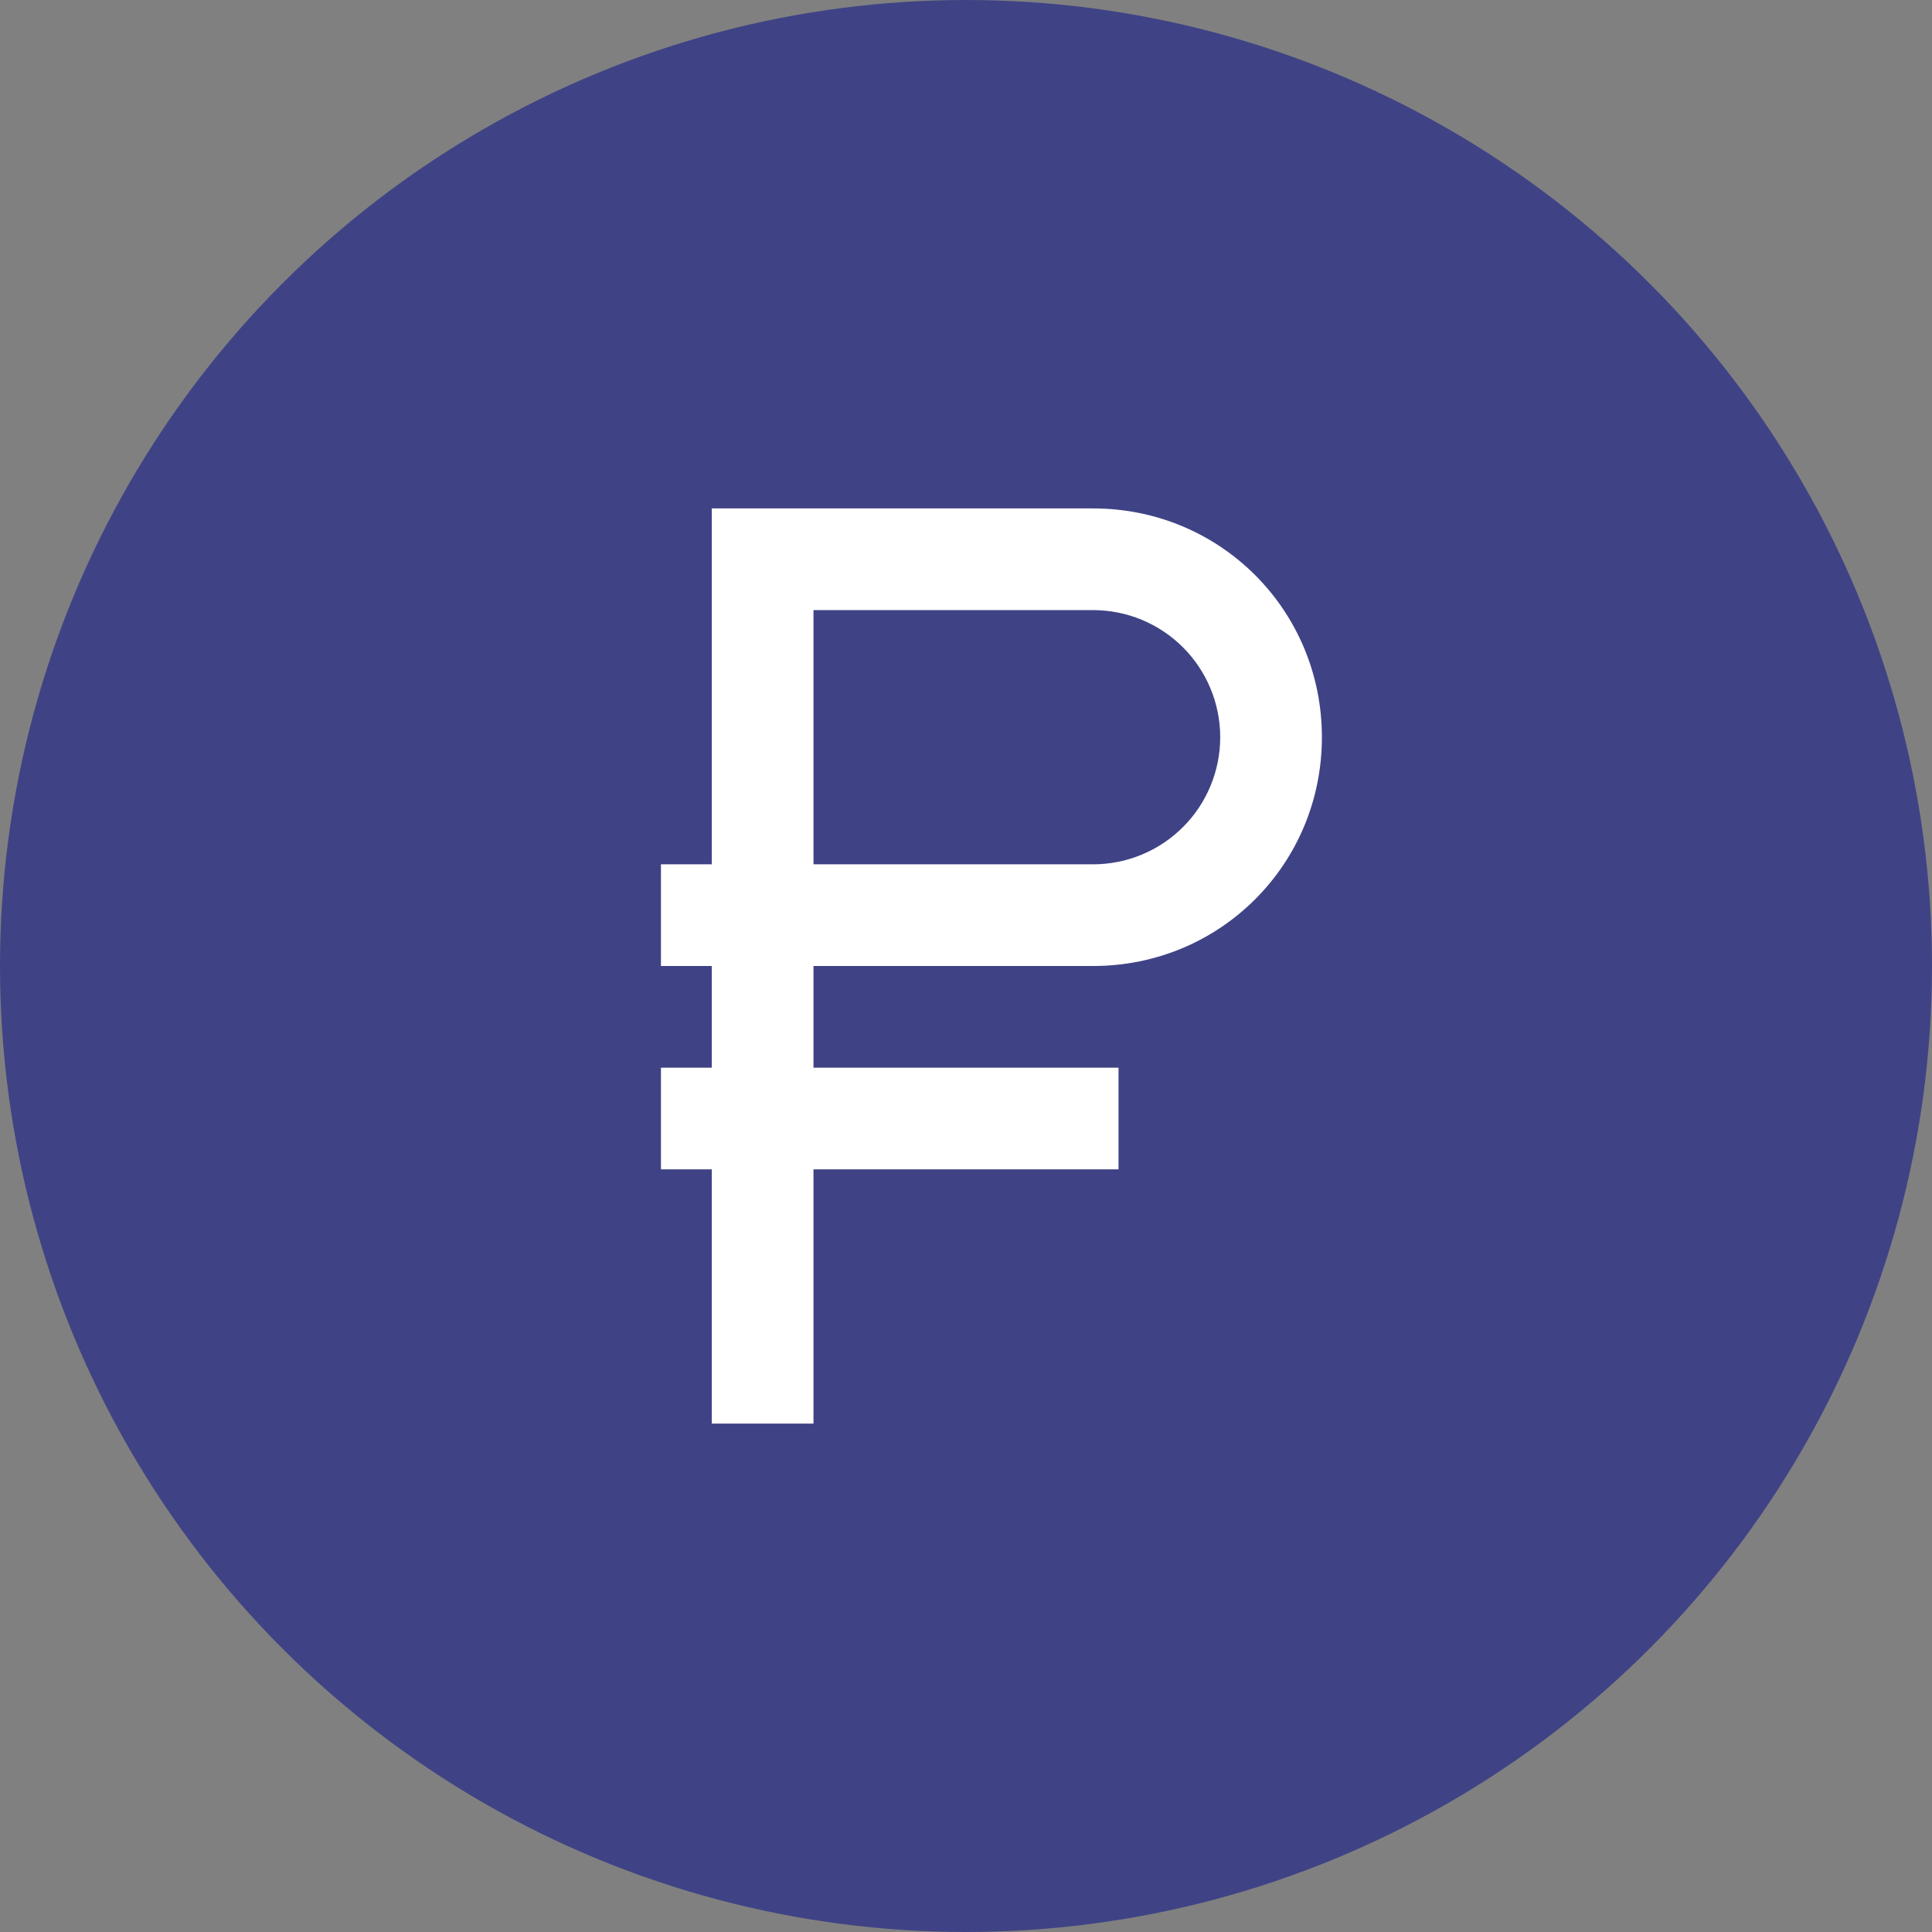
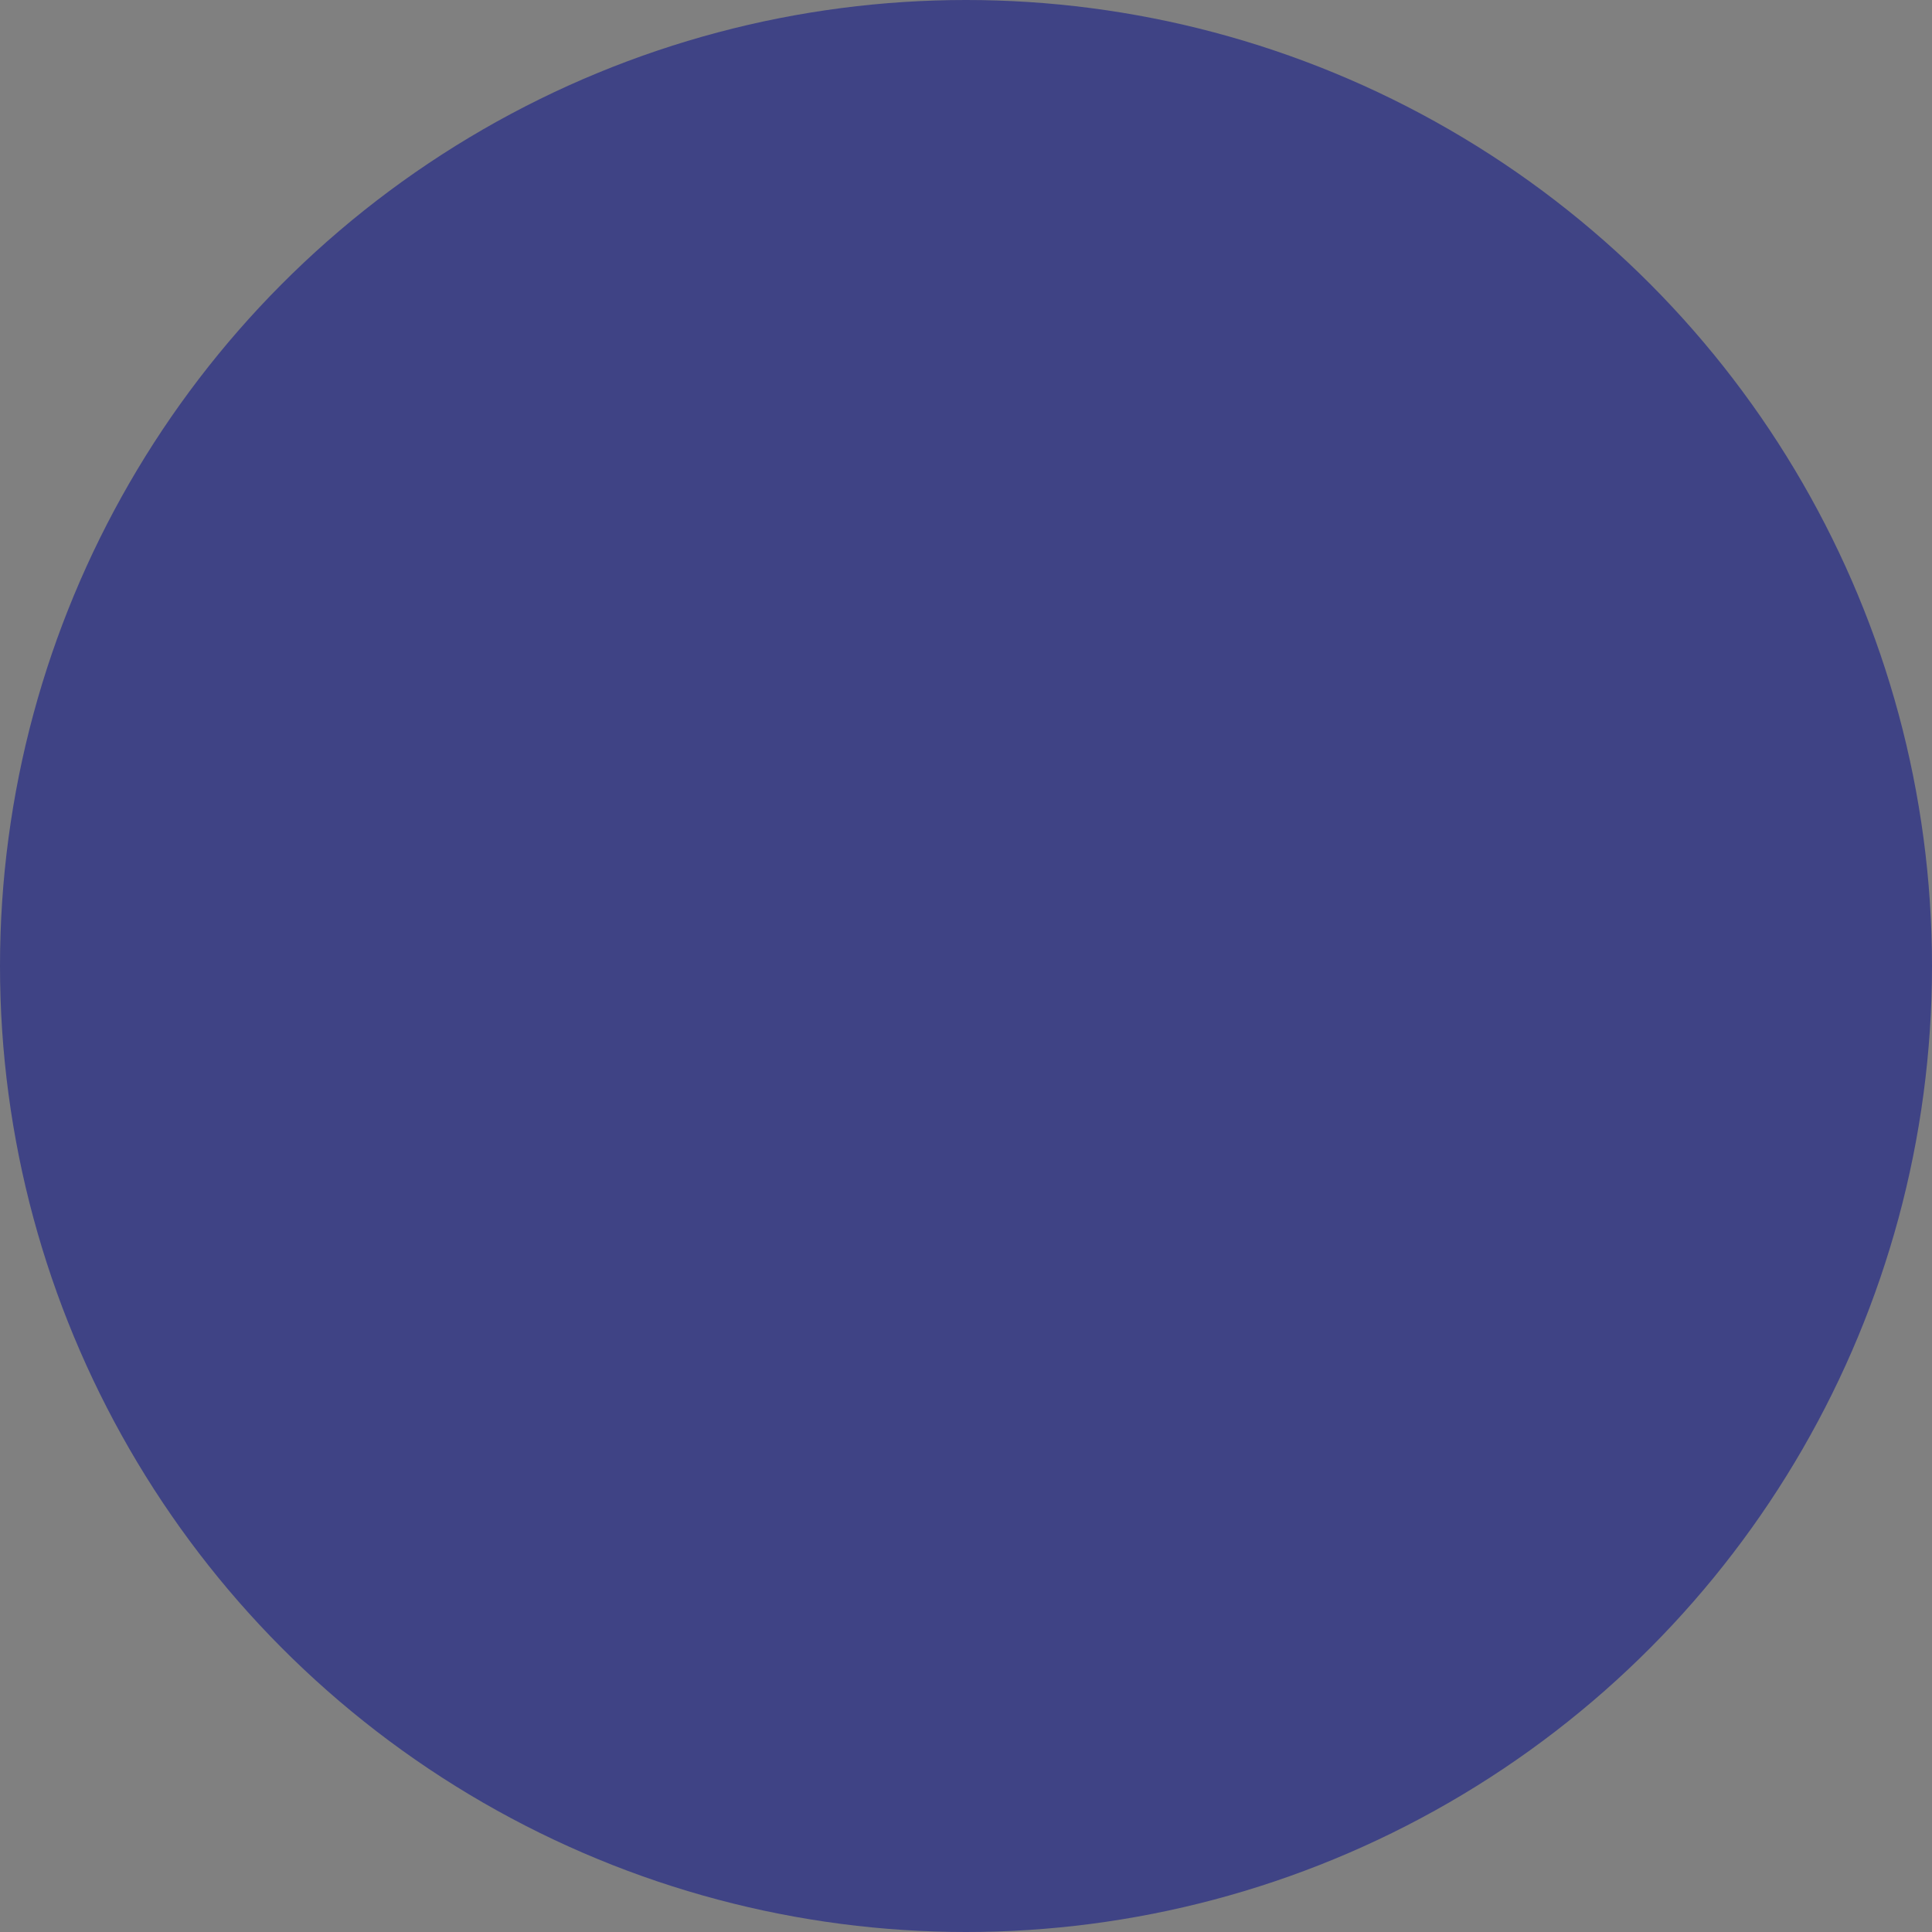
<svg xmlns="http://www.w3.org/2000/svg" width="152" height="152" viewBox="0 0 152 152" fill="none">
  <rect x="0" y="0" width="152" height="152" fill="#808080" stroke="none" />
  <circle cx="76" cy="76" r="76" fill="#3F4385" />
-   <path d="M52 68H56V40H86C96 40 104 48 104 58C104 68 96 76 86 76H64V84H88V92H64V112H56V92H52V84H56V76H52V68ZM86 48H64V68H86C88.652 68 91.196 66.946 93.071 65.071C94.946 63.196 96 60.652 96 58C96 55.348 94.946 52.804 93.071 50.929C91.196 49.054 88.652 48 86 48Z" fill="white" />
</svg>